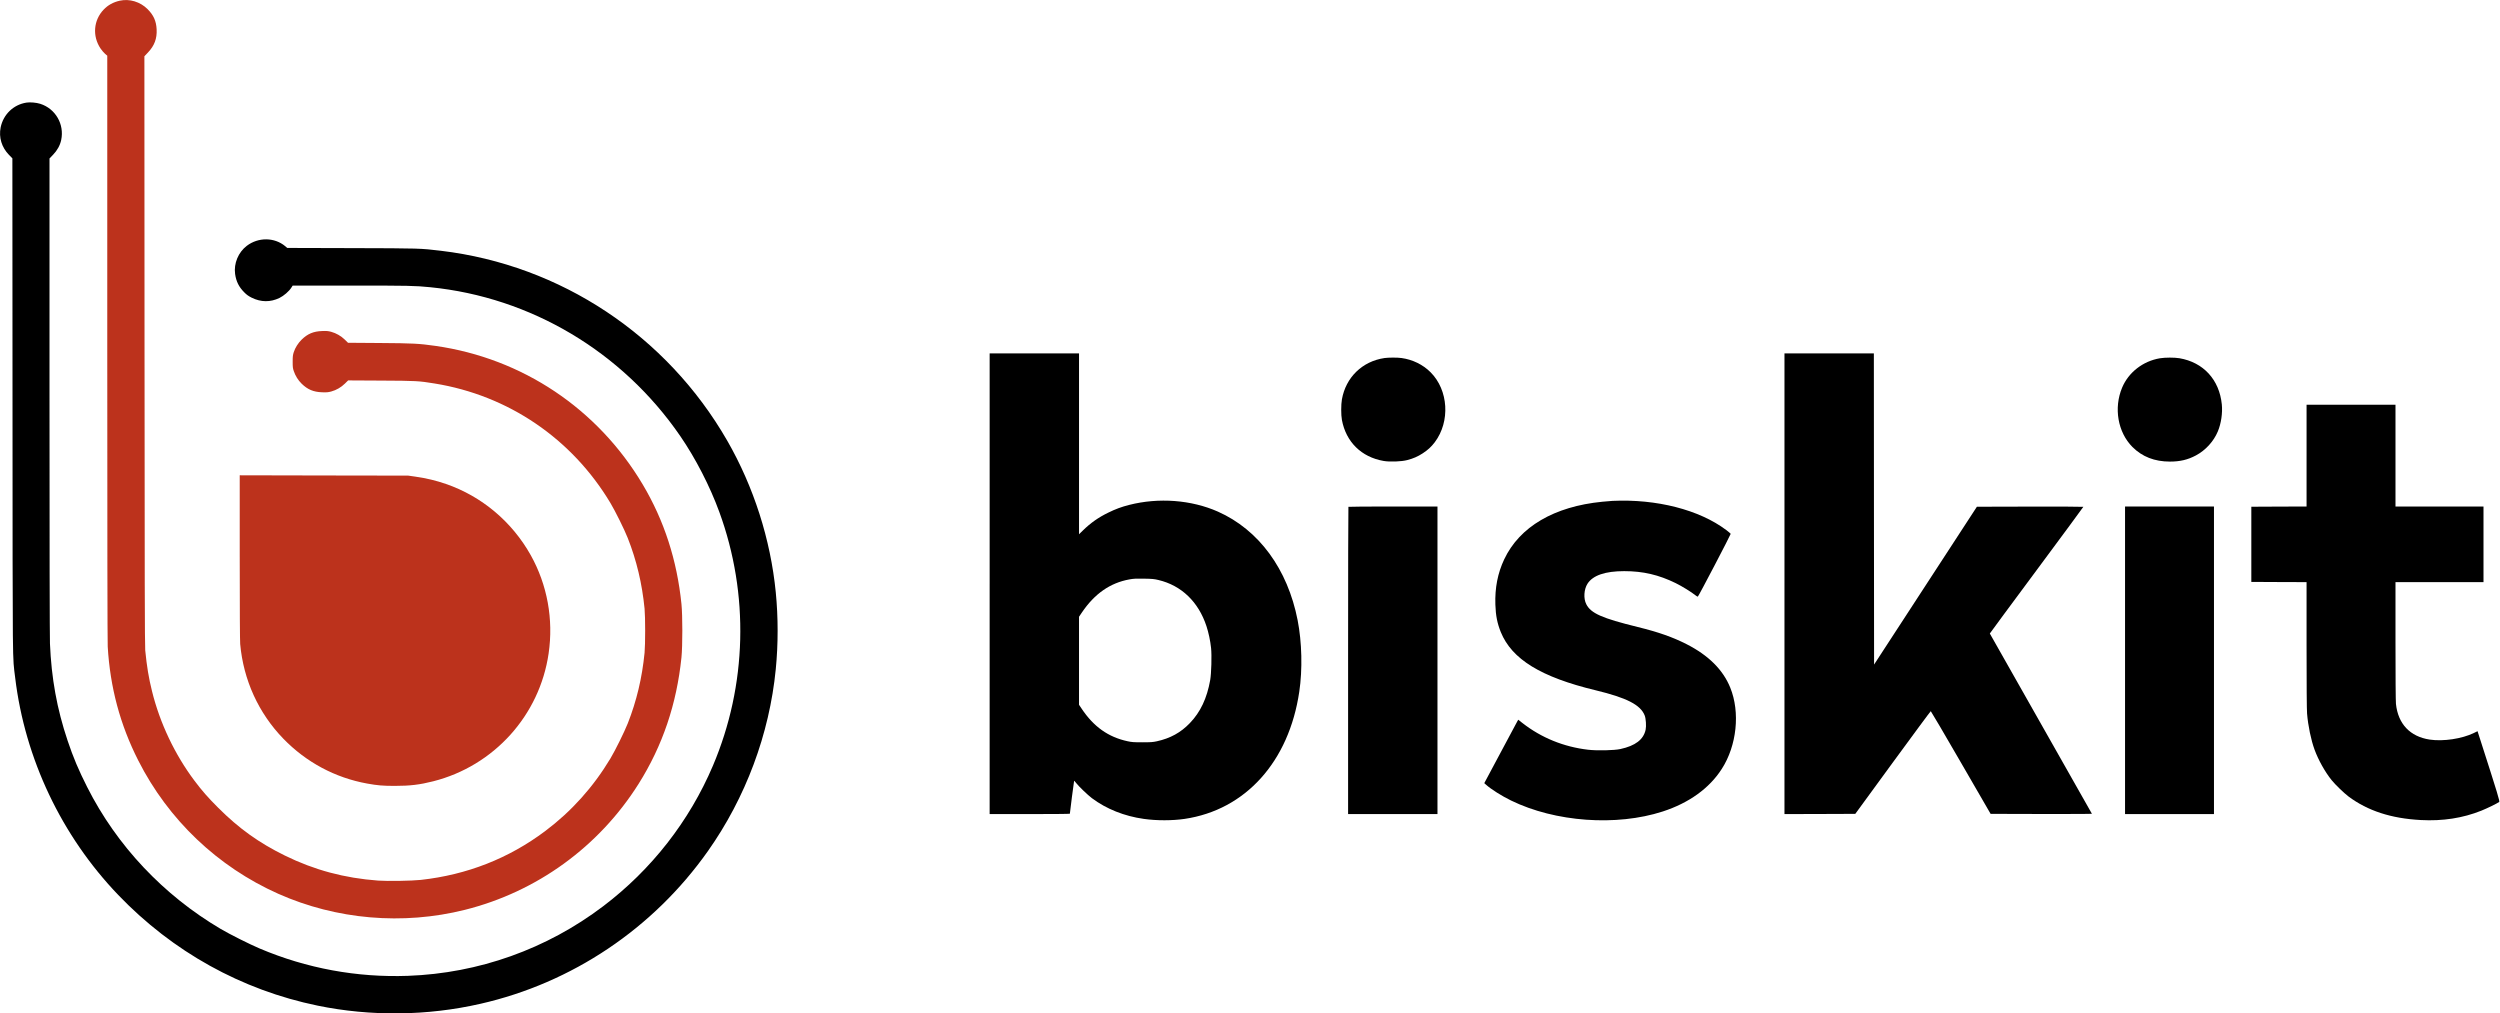
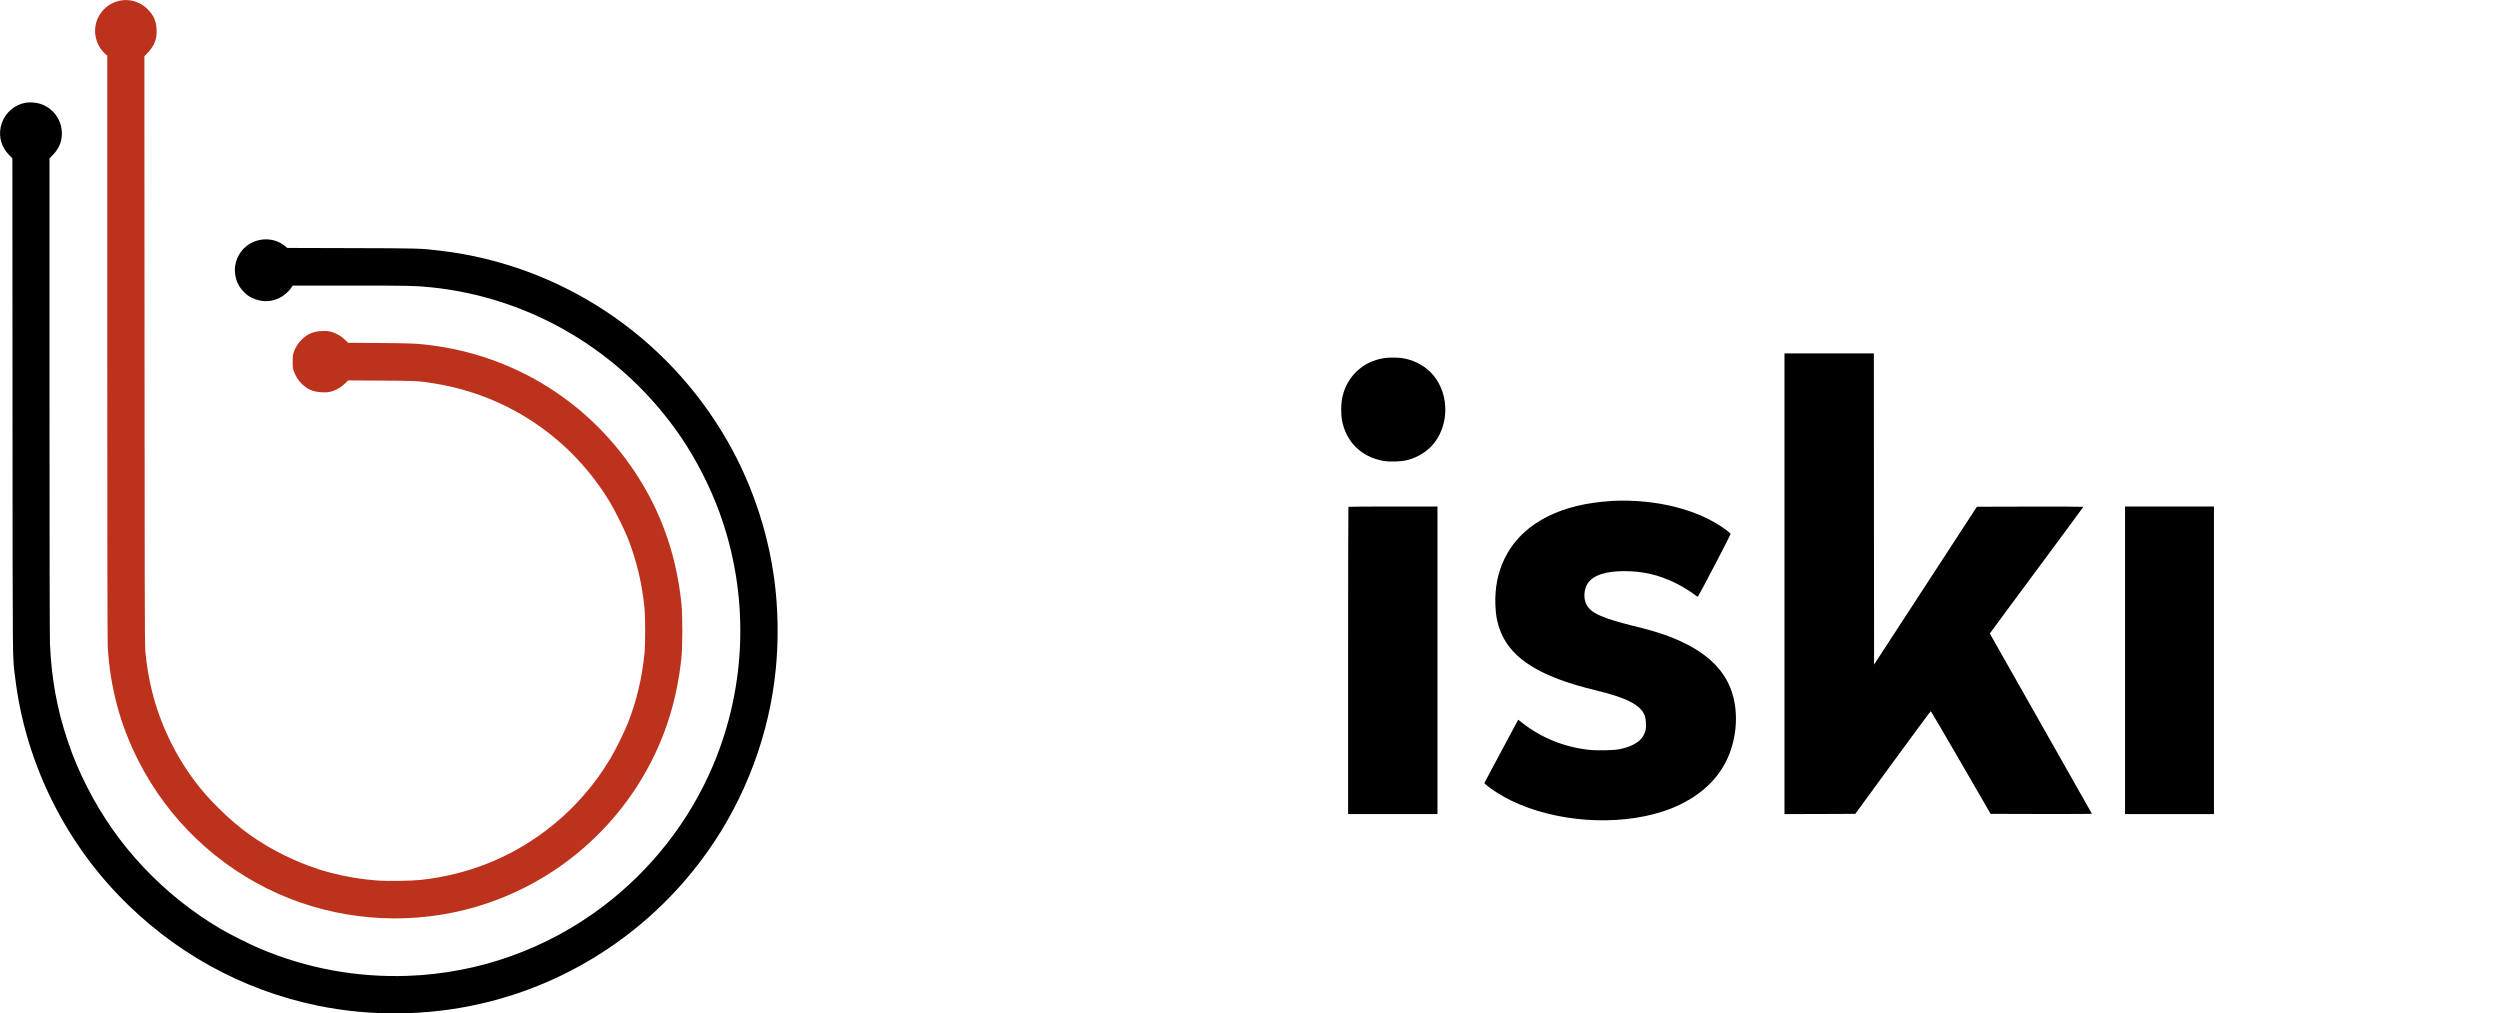
<svg xmlns="http://www.w3.org/2000/svg" version="1.0" width="5454" height="2211" viewBox="0 0 5454 2211">
  <g transform="translate(0.0,2211) scale(0.1,-0.1)">
    <g fill="#000">
      <path id="line-1" d="M574 19871 c-282 -45 -502 -258 -560 -541 -44 -218 23 -436 183 -600 l73 -74 3 -5401 c3 -5919 -2 -5433 58 -5930 212 -1766 1011 -3449 2249 -4740 1187 -1238 2689 -2072 4350 -2414 1157 -238 2390 -225 3550 40 2001 455 3770 1642 4962 3329 826 1169 1343 2554 1482 3970 54 550 54 1130 0 1680 -113 1150 -481 2301 -1058 3305 -1321 2297 -3634 3832 -6246 4144 -452 54 -447 54 -1949 58 l-1404 4 -46 39 c-235 195 -585 198 -837 7 -185 -141 -287 -385 -255 -614 23 -163 82 -282 198 -399 56 -57 92 -82 165 -119 201 -99 407 -101 605 -5 93 45 211 147 260 226 l28 44 1272 0 c1256 0 1403 -3 1728 -36 2197 -219 4191 -1407 5457 -3249 334 -487 645 -1091 851 -1655 656 -1794 605 -3781 -140 -5535 -513 -1208 -1340 -2267 -2393 -3065 -1234 -935 -2714 -1463 -4260 -1519 -1113 -40 -2213 163 -3234 596 -222 94 -648 308 -851 427 -1251 738 -2267 1816 -2912 3093 -190 376 -303 643 -429 1018 -232 691 -353 1360 -384 2115 -6 155 -10 2144 -10 5414 l0 5169 79 82 c91 95 152 206 176 321 73 342 -125 684 -457 789 -85 27 -223 39 -304 26z" />
    </g>
    <g fill="#bc321c">
      <path id="line-2" d="M2615 22095 c-142 -31 -260 -96 -354 -195 -221 -232 -249 -576 -69 -846 27 -41 72 -93 99 -117 l49 -42 0 -6360 c0 -4108 4 -6420 10 -6530 52 -890 270 -1704 666 -2485 655 -1294 1732 -2319 3055 -2909 1269 -564 2717 -689 4071 -350 1570 393 2926 1377 3790 2749 523 831 831 1742 935 2760 25 249 25 911 0 1160 -97 958 -378 1825 -845 2610 -983 1654 -2627 2753 -4522 3024 -358 51 -488 58 -1221 63 l-687 5 -69 68 c-82 80 -188 141 -297 171 -68 18 -100 21 -201 17 -188 -7 -314 -60 -445 -188 -76 -75 -139 -174 -172 -275 -19 -59 -23 -91 -23 -205 0 -115 3 -145 24 -205 34 -102 95 -201 171 -275 131 -128 257 -181 445 -188 101 -4 133 -1 201 17 110 30 215 90 299 173 l70 69 720 -4 c772 -4 820 -7 1165 -63 1609 -260 2995 -1202 3836 -2606 107 -179 304 -576 380 -768 192 -488 312 -991 366 -1540 17 -180 17 -780 0 -960 -54 -549 -174 -1052 -366 -1540 -76 -191 -273 -589 -378 -765 -376 -627 -850 -1154 -1423 -1585 -797 -598 -1705 -954 -2715 -1066 -198 -21 -722 -30 -931 -15 -734 54 -1391 230 -2034 546 -566 278 -1003 591 -1456 1044 -224 224 -350 368 -515 587 -430 572 -757 1261 -928 1956 -72 289 -112 532 -148 893 -9 92 -13 1635 -15 6538 l-3 6419 80 85 c139 147 197 301 187 503 -9 181 -66 309 -198 441 -158 159 -394 231 -604 184z" />
-       <path id="drop" d="M5230 9958 c0 -1154 4 -1824 10 -1898 71 -785 400 -1506 940 -2064 499 -515 1130 -853 1830 -980 227 -41 342 -51 605 -51 328 0 545 26 835 100 1327 336 2323 1439 2519 2790 109 743 -29 1497 -390 2143 -409 730 -1067 1283 -1847 1553 -224 77 -426 125 -672 161 l-155 22 -1837 3 -1838 4 0 -1783z" />
    </g>
    <g fill="#000">
-       <path id="b" d="M21590 9375 l0 -5025 875 0 c481 0 875 3 875 8 0 24 90 715 93 719 2 2 23 -21 45 -50 58 -75 253 -262 342 -329 316 -237 708 -393 1134 -453 281 -40 620 -39 889 0 1328 196 2277 1248 2502 2775 72 484 58 1080 -36 1560 -218 1116 -846 1972 -1740 2369 -579 256 -1290 310 -1935 146 -169 -43 -296 -90 -459 -170 -212 -103 -385 -225 -552 -389 l-83 -81 0 1973 0 1972 -975 0 -975 0 0 -5025z m3681 82 c503 -119 875 -477 1049 -1007 46 -140 84 -317 101 -478 17 -161 6 -552 -19 -697 -71 -400 -213 -700 -444 -940 -198 -207 -428 -333 -721 -397 -88 -19 -131 -22 -317 -22 -185 0 -230 3 -320 23 -420 90 -741 317 -1003 711 l-57 85 0 960 0 960 64 95 c276 407 615 644 1036 720 88 16 139 19 315 16 181 -3 225 -7 316 -29z" />
      <path id="i-1" d="M29417 11053 c-4 -3 -7 -1513 -7 -3355 l0 -3348 975 0 975 0 0 3355 0 3355 -968 0 c-533 0 -972 -3 -975 -7z" />
      <path id="i-1p" d="M30205 14299 c-485 -71 -845 -421 -930 -903 -20 -115 -20 -338 0 -447 89 -480 425 -811 909 -895 137 -24 388 -15 517 19 131 34 229 77 334 145 114 74 189 143 266 244 340 452 299 1137 -92 1527 -165 166 -392 277 -633 310 -90 13 -284 12 -371 0z" />
      <path id="s" d="M35180 11183 c-36 -2 -137 -10 -225 -19 -1049 -103 -1804 -546 -2139 -1256 -142 -301 -205 -622 -193 -988 8 -242 41 -407 118 -599 241 -593 877 -983 2069 -1270 680 -164 982 -319 1071 -551 26 -67 37 -231 20 -309 -46 -215 -224 -351 -551 -422 -136 -30 -509 -38 -704 -15 -531 62 -1019 260 -1433 583 l-92 72 -55 -102 c-30 -56 -196 -367 -370 -692 l-315 -590 37 -33 c109 -99 342 -246 547 -346 962 -470 2300 -567 3310 -239 572 186 1016 505 1287 928 329 510 404 1235 185 1774 -158 390 -475 705 -955 949 -299 152 -614 263 -1062 373 -781 192 -1024 299 -1124 498 -64 125 -51 325 27 447 117 182 385 274 800 274 412 0 754 -80 1123 -261 137 -67 346 -196 432 -266 37 -30 46 -33  56 -22 27 29 717 1351 713 1363 -3 7 -47 45 -99 84 -587 441 -1520 680 -2478 635z" />
      <path id="k" d="M38930 9375 l0 -5025 772 2 773 3 818 1120 c451 616 823 1120 829 1120 5 0 301 -504 657 -1120 l648 -1120 1107 -3 c609 -1 1105 1 1103 5 -37 62 -2227 3928 -2227 3932 0 4 459 625 1020 1381 561 756 1020 1378 1020 1383 0 4 -523 6 -1161 5 l-1161 -3 -1122 -1722 -1121 -1721 -3 3394 -2 3394 -975 0 -975 0 0 -5025z" />
      <path id="i-2" d="M46360 7705 l0 -3355 970 0 970 0 0 3355 0 3355 -970 0 -970 0 0-3355z" />
-       <path id="i-2p" d="M47121 14294 c-370 -62 -685 -307 -825 -641 -186 -444 -94 -973 224 -1293 213 -214 485 -320 819 -320 221 0 390 40 566 134 211 112 388 306 479 524 72 172 106 400 87 590 -54 539 -402 918 -925 1007 -109 18 -311 18 -425 -1z" />
-       <path id="t" d="M50320 12170 l0 -1110 -602 -2 -603 -3 0 -820 0 -820 603 -3 602 -2 0 -1370 c0 -870 4 -1416 11 -1497 22 -268 86 -576 164 -789 83 -226 229 -487 372 -664 81 -100 269 -281 369 -357 417 -311 930 -479 1576 -513 478 -26 918 42 1323 205 125 50 343 157 387 189 17 13 -23 146 -407 1342 l-65 202 -78 -38 c-261 -128 -671 -189 -965 -145 -429 65 -691 341 -737 780 -6 52 -10 630 -10 1373 l0 1282 960 0 960 0 0 825 0 825 -960 0 -960 0 0 1110 0 1110 -970 0 -970 0 0 -1110z" />
    </g>
  </g>
</svg>